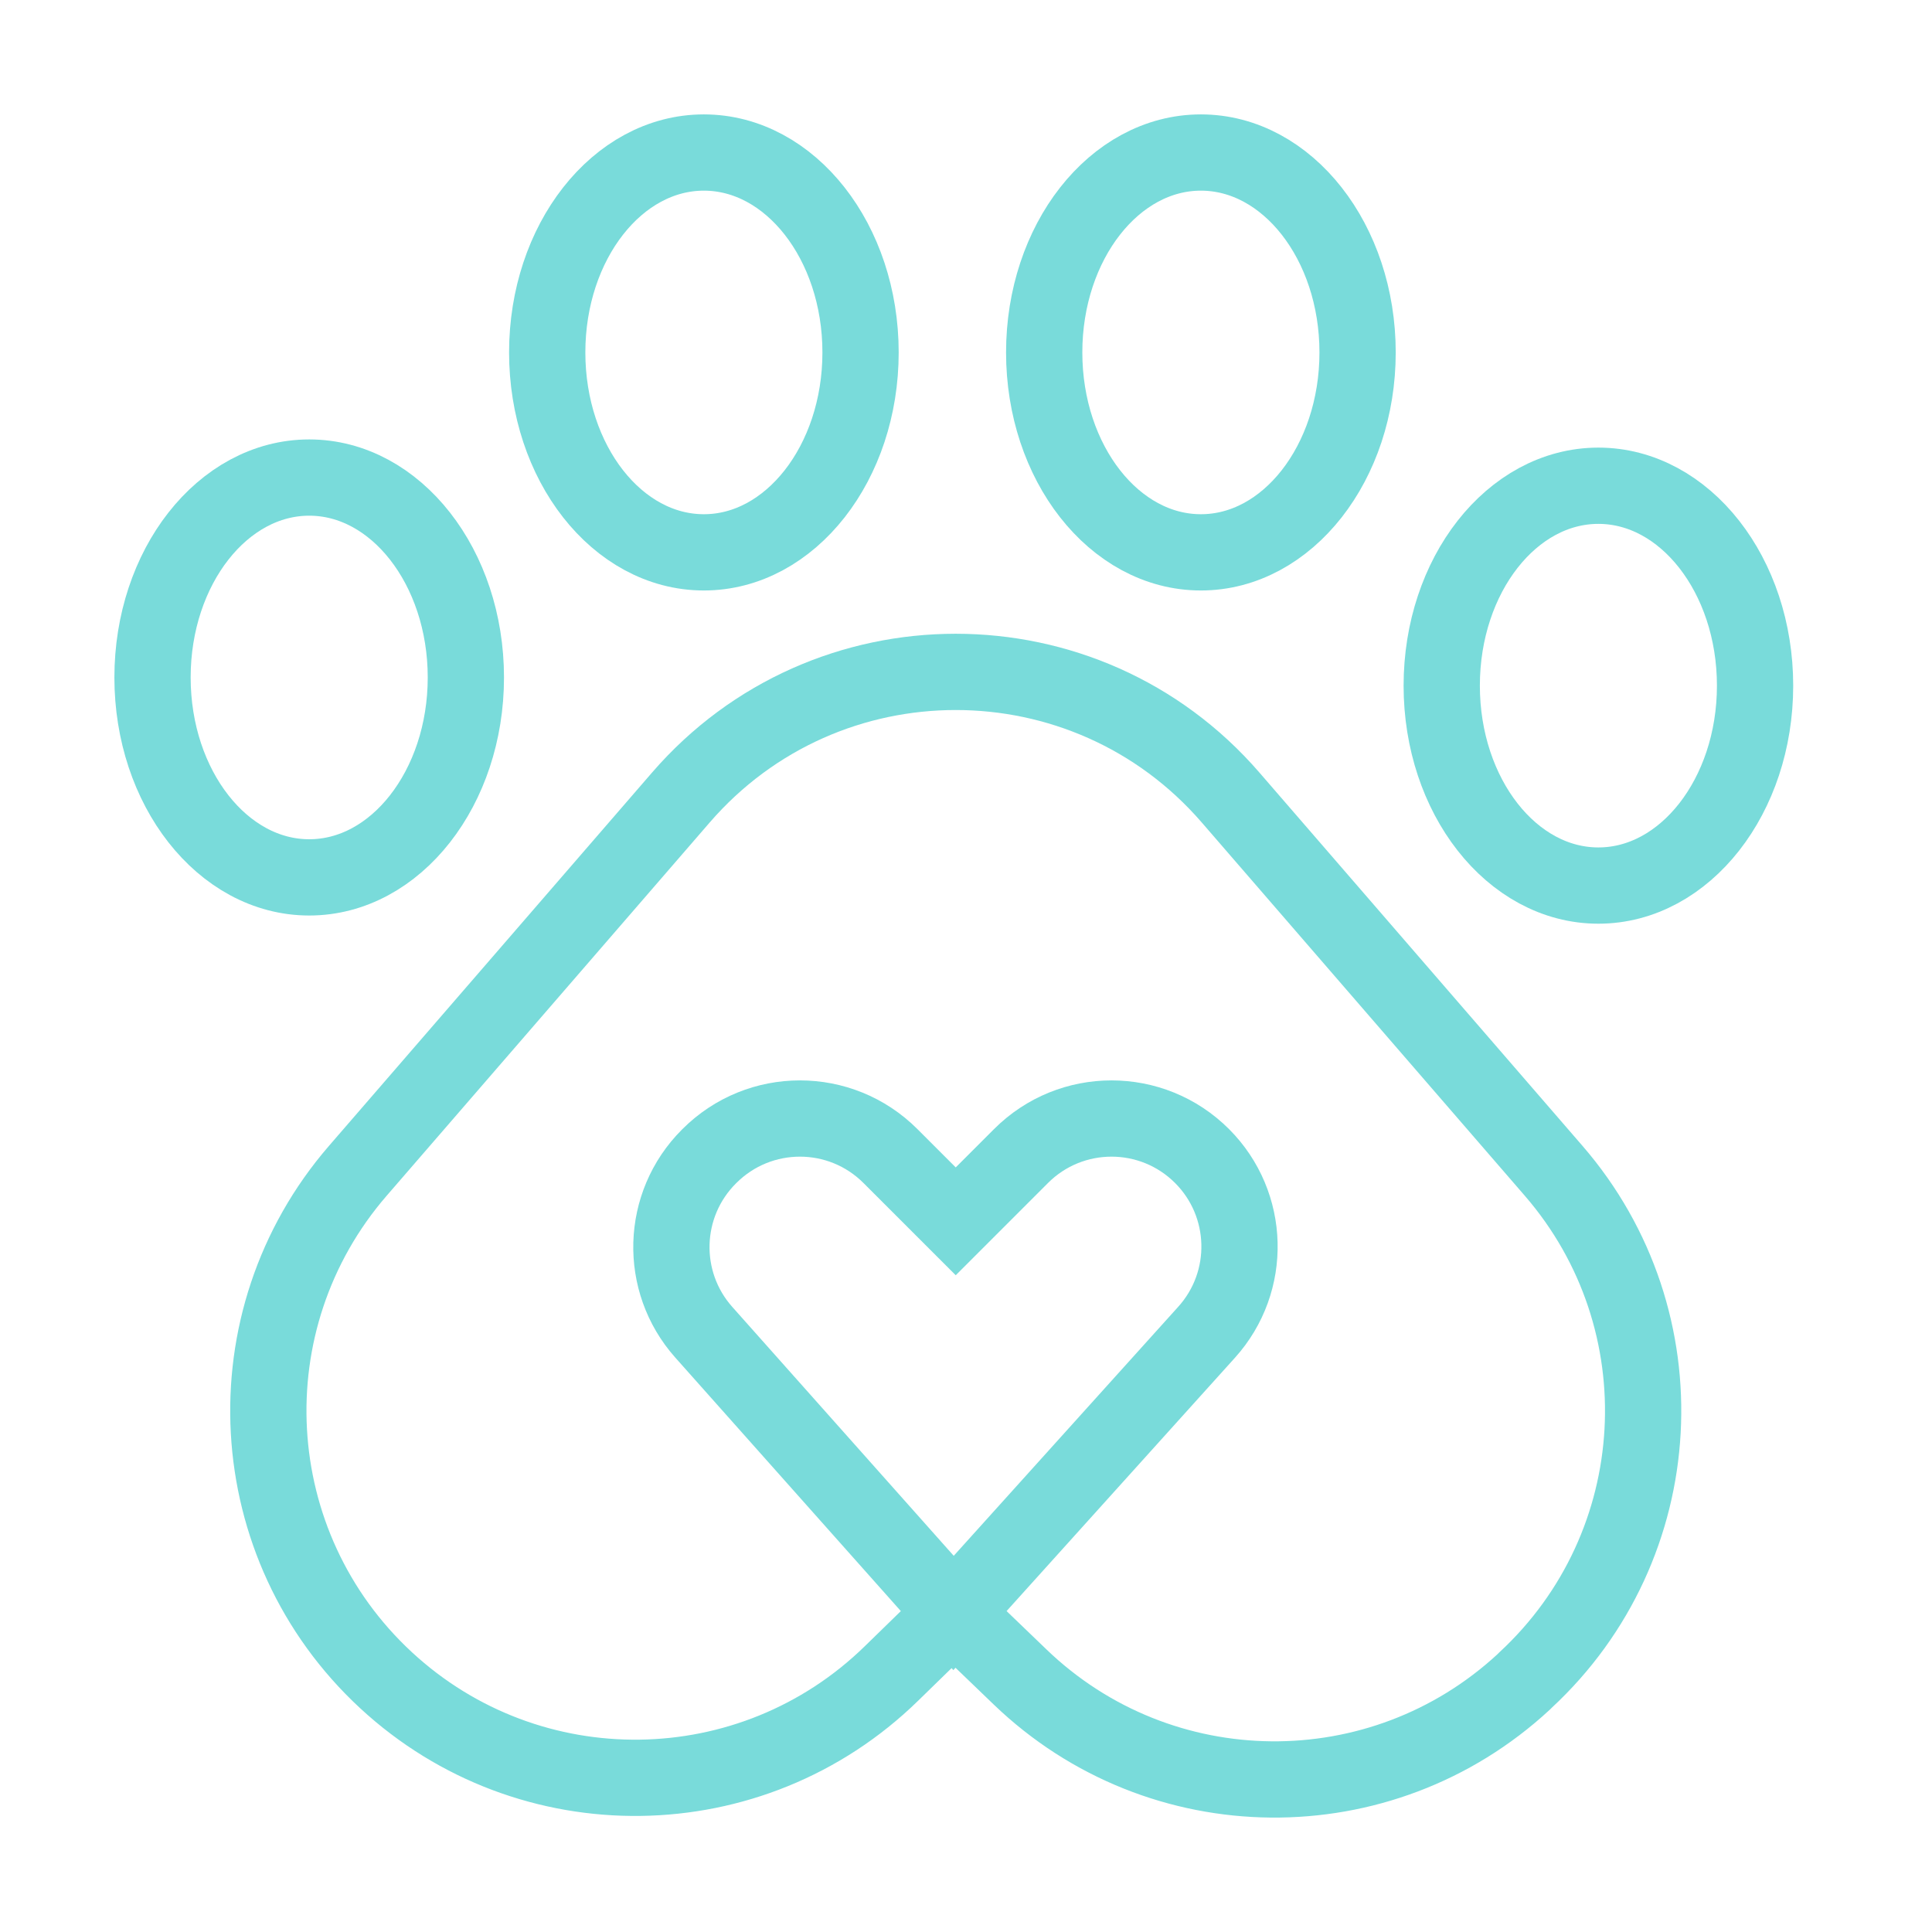
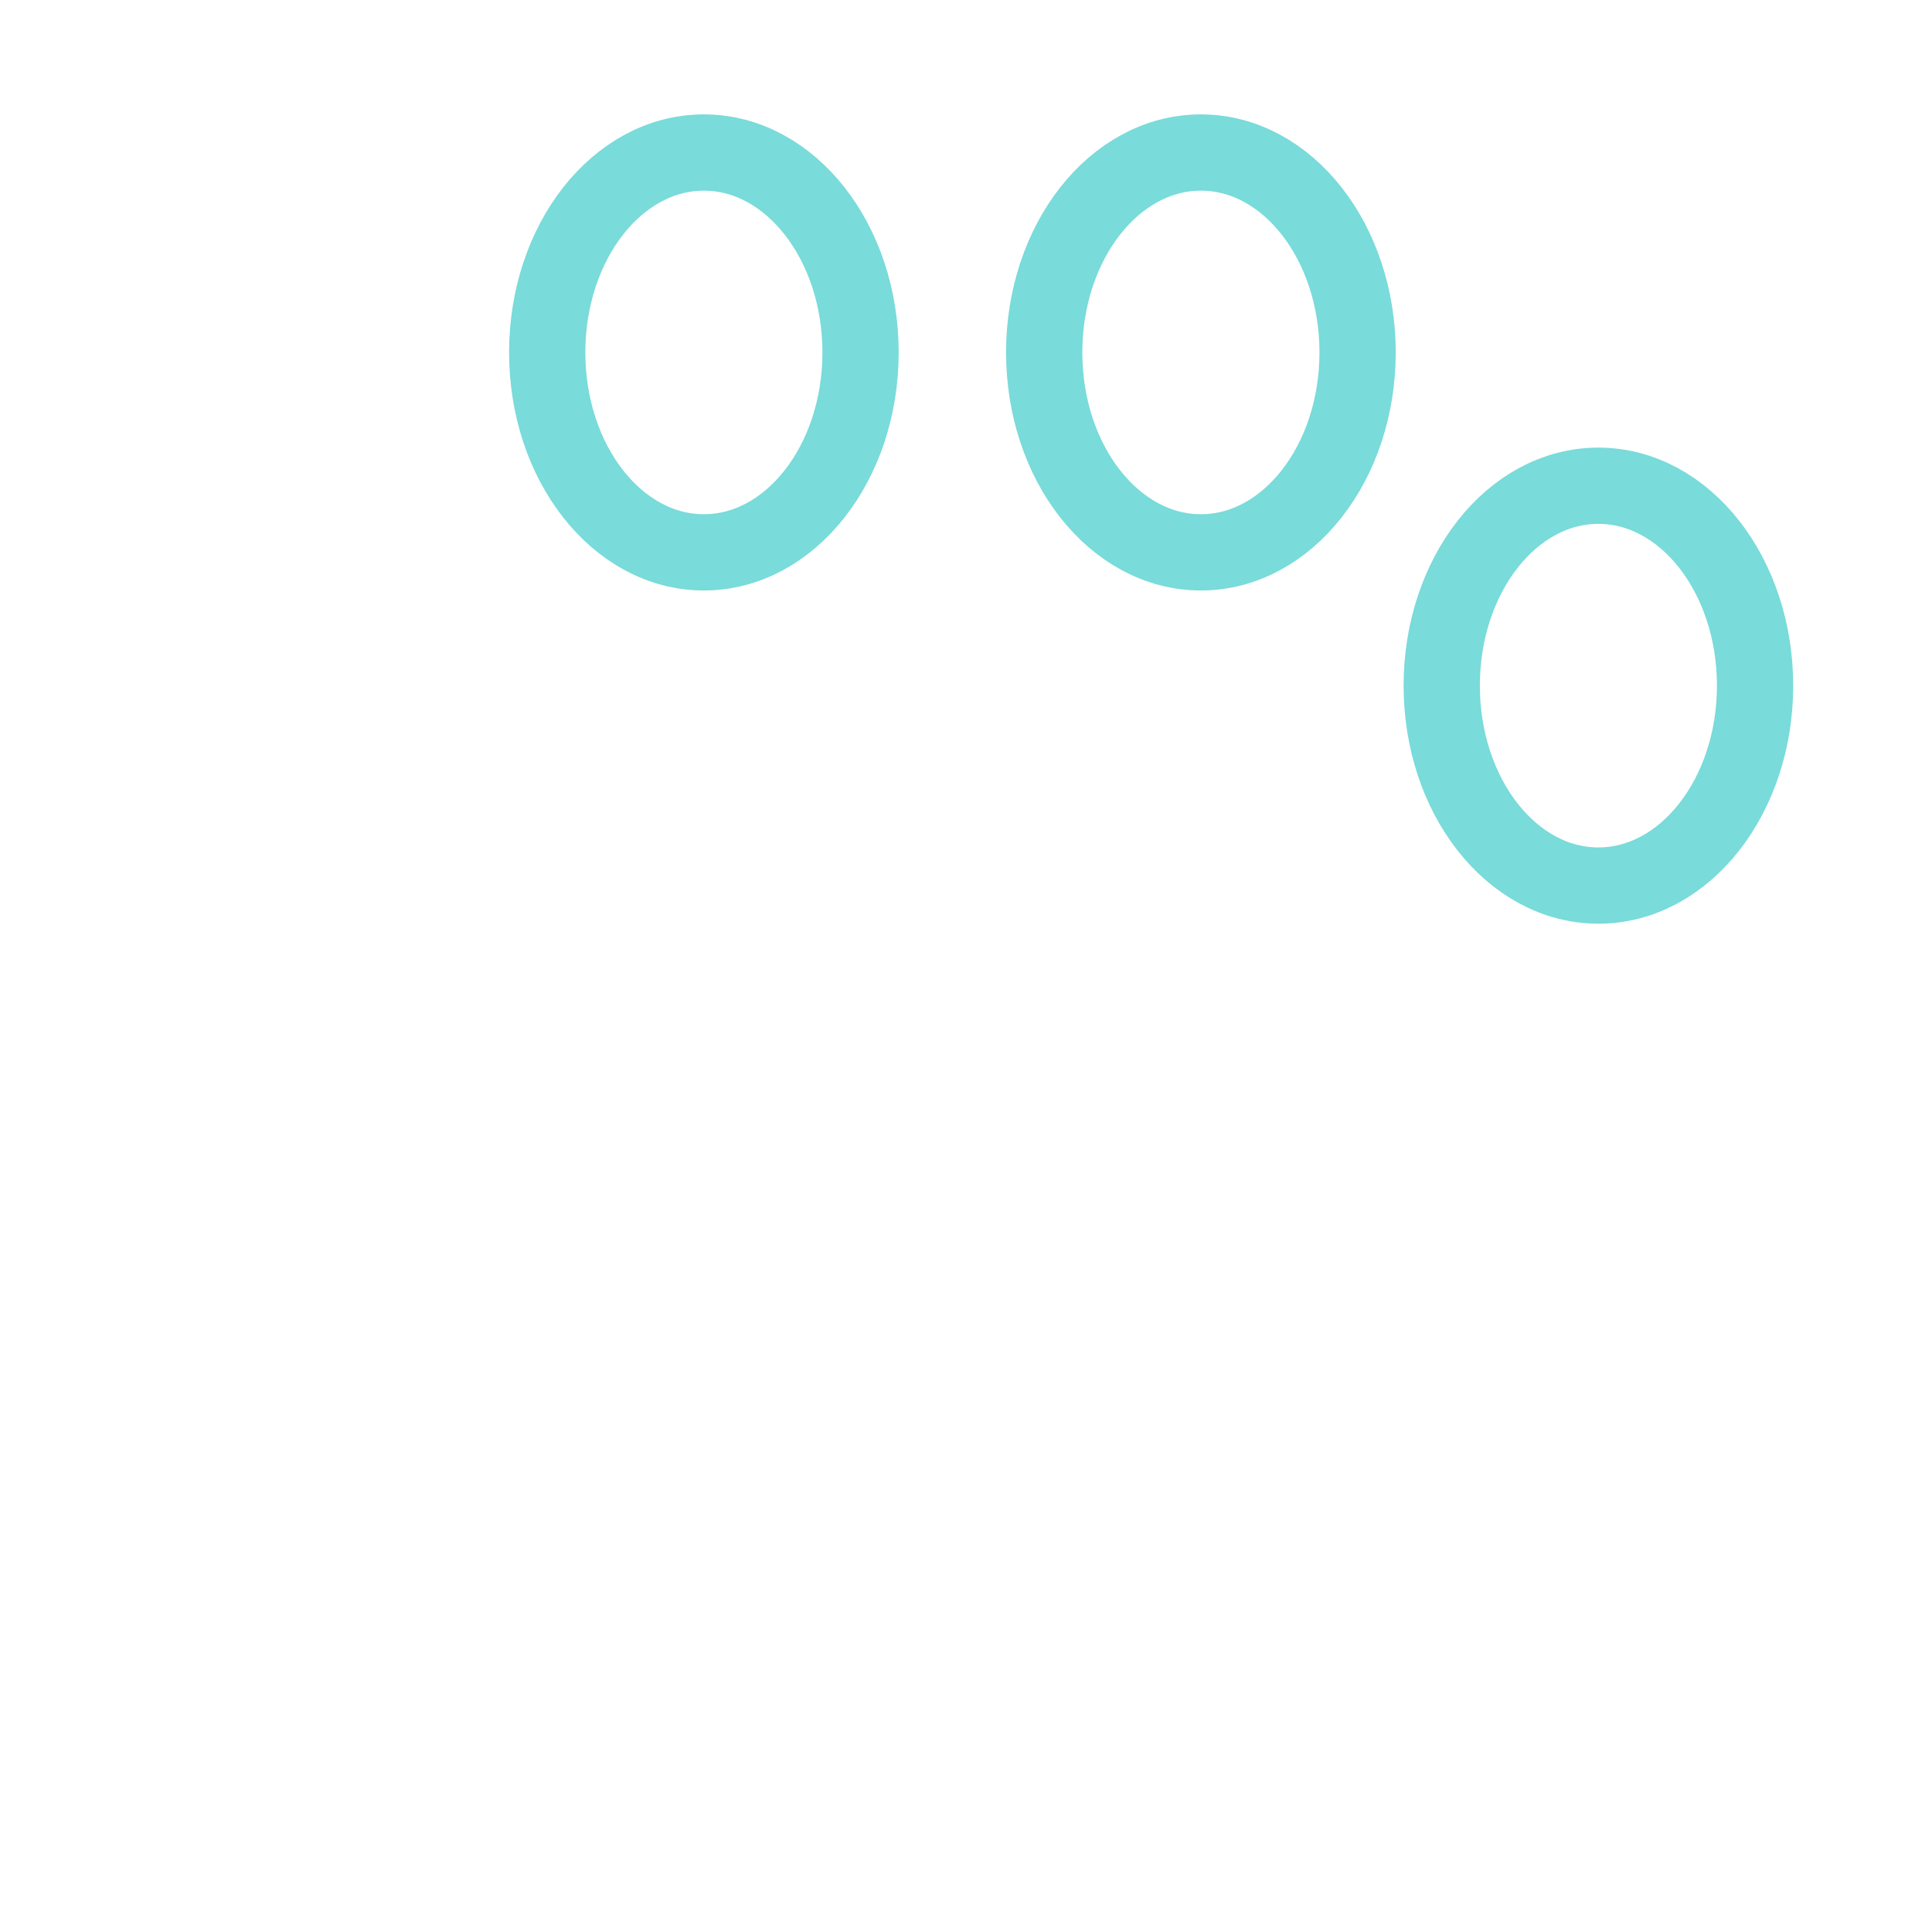
<svg xmlns="http://www.w3.org/2000/svg" fill="none" viewBox="0 0 38 38" height="38" width="38">
-   <path stroke-miterlimit="10" stroke-width="1.5" stroke="#79DBDA" d="M6.082 17.257C7.784 17.257 9.163 15.496 9.163 13.325C9.163 11.153 7.784 9.393 6.082 9.393C4.38 9.393 3 11.153 3 13.325C3 15.496 4.38 17.257 6.082 17.257Z" />
  <path stroke-miterlimit="10" stroke-width="1.5" stroke="#79DBDA" d="M13.844 10.864C15.546 10.864 16.926 9.104 16.926 6.932C16.926 4.76 15.546 3 13.844 3C12.142 3 10.763 4.76 10.763 6.932C10.763 9.104 12.142 10.864 13.844 10.864Z" />
  <path stroke-miterlimit="10" stroke-width="1.5" stroke="#79DBDA" d="M23.62 10.864C25.322 10.864 26.702 9.104 26.702 6.932C26.702 4.76 25.322 3 23.62 3C21.918 3 20.538 4.76 20.538 6.932C20.538 9.104 21.918 10.864 23.62 10.864Z" />
  <path stroke-miterlimit="10" stroke-width="1.5" stroke="#79DBDA" d="M31.438 17.418C33.14 17.418 34.52 15.658 34.52 13.486C34.52 11.314 33.14 9.554 31.438 9.554C29.736 9.554 28.357 11.314 28.357 13.486C28.357 15.658 29.736 17.418 31.438 17.418Z" />
-   <path stroke-miterlimit="10" stroke-width="1.5" stroke="#79DBDA" d="M18.755 31.725L20.065 32.985C22.82 35.634 27.163 35.676 29.969 33.081L30.003 33.047C32.86 30.403 33.106 25.971 30.558 23.028L24.203 15.685C21.352 12.392 16.244 12.392 13.393 15.685L7.038 23.028C4.491 25.971 4.736 30.403 7.592 33.047C10.412 35.657 14.783 35.6 17.532 32.917L18.755 31.725ZM18.755 31.725L13.842 26.203C12.956 25.207 13 23.692 13.942 22.749L13.953 22.738C14.937 21.754 16.53 21.754 17.514 22.738L18.798 24.022L20.082 22.738C21.065 21.754 22.659 21.754 23.643 22.738C24.59 23.686 24.629 25.21 23.732 26.204L18.755 31.725Z" />
</svg>